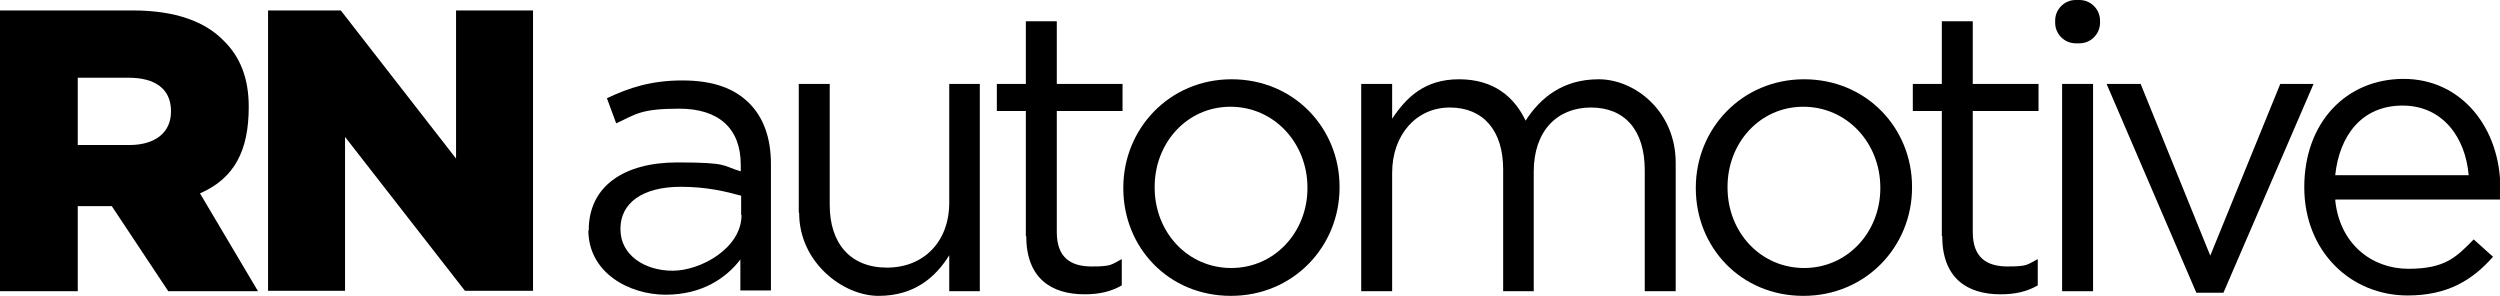
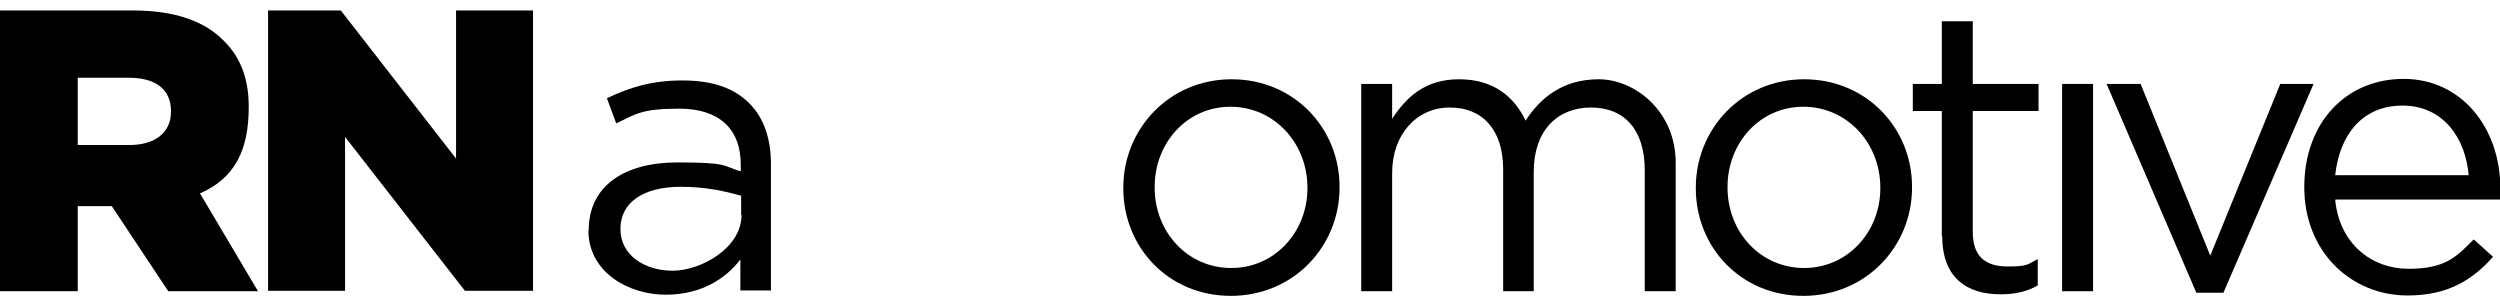
<svg xmlns="http://www.w3.org/2000/svg" width="169" height="20" viewBox="0 0 169 20" fill="none">
  <g clip-path="url(#clip0_10826_20441)">
    <path d="M39.799 15.608V15.556C39.799 12.549 42.23 10.98 45.787 10.98C49.343 10.98 48.794 11.216 50.075 11.582V11.137C50.075 8.654 48.559 7.346 45.917 7.346C43.276 7.346 42.963 7.739 41.655 8.34L41.028 6.641C42.57 5.909 44.061 5.438 46.127 5.438C48.192 5.438 49.631 5.961 50.65 6.98C51.618 7.948 52.115 9.333 52.115 11.085V19.634H50.049V17.543C49.108 18.771 47.486 19.922 45.002 19.922C42.518 19.922 39.773 18.431 39.773 15.556L39.799 15.608ZM50.101 14.536V13.229C49.055 12.941 47.748 12.627 46.022 12.627C43.433 12.627 41.943 13.726 41.943 15.451V15.503C41.943 17.255 43.59 18.301 45.473 18.301C47.356 18.301 50.127 16.784 50.127 14.536H50.101Z" fill="black" />
-     <path d="M53.997 14.353V5.673H56.089V13.856C56.089 16.444 57.475 18.091 59.959 18.091C62.443 18.091 64.169 16.34 64.169 13.699V5.673H66.235V19.686H64.169V17.255C63.228 18.771 61.789 20 59.384 20C56.978 20 54.023 17.725 54.023 14.405L53.997 14.353Z" fill="black" />
-     <path d="M69.347 15.974V7.503H67.386V5.673H69.347V1.438H71.439V5.673H75.884V7.503H71.439V15.686C71.439 17.412 72.38 18.013 73.792 18.013C75.204 18.013 75.1 17.882 75.832 17.516V19.294C75.1 19.712 74.315 19.895 73.322 19.895C71.047 19.895 69.373 18.797 69.373 15.948L69.347 15.974Z" fill="black" />
    <path d="M75.936 12.732V12.68C75.936 8.706 79.048 5.359 83.258 5.359C87.468 5.359 90.554 8.653 90.554 12.627V12.68C90.554 16.654 87.442 20 83.206 20C78.97 20 75.936 16.706 75.936 12.732ZM88.383 12.732V12.68C88.383 9.673 86.135 7.216 83.18 7.216C80.225 7.216 78.055 9.673 78.055 12.627V12.68C78.055 15.686 80.277 18.117 83.232 18.117C86.187 18.117 88.383 15.66 88.383 12.732Z" fill="black" />
    <path d="M92.018 5.673H94.109V8.026C95.051 6.614 96.28 5.359 98.633 5.359C100.987 5.359 102.373 6.562 103.131 8.157C104.124 6.614 105.641 5.359 108.073 5.359C110.505 5.359 113.277 7.503 113.277 11.006V19.686H111.185V11.503C111.185 8.784 109.825 7.268 107.55 7.268C105.275 7.268 103.68 8.836 103.68 11.608V19.686H101.614V11.451C101.614 8.81 100.254 7.268 98.006 7.268C95.757 7.268 94.109 9.098 94.109 11.686V19.686H92.018V5.673Z" fill="black" />
    <path d="M114.637 12.732V12.68C114.637 8.706 117.748 5.359 121.958 5.359C126.168 5.359 129.254 8.653 129.254 12.627V12.68C129.254 16.654 126.142 20 121.906 20C117.67 20 114.637 16.706 114.637 12.732ZM127.11 12.732V12.68C127.11 9.673 124.861 7.216 121.906 7.216C118.951 7.216 116.781 9.673 116.781 12.627V12.68C116.781 15.686 119.004 18.117 121.958 18.117C124.913 18.117 127.11 15.66 127.11 12.732Z" fill="black" />
    <path d="M131.267 15.974V7.503H129.306V5.673H131.267V1.438H133.359V5.673H137.804V7.503H133.359V15.686C133.359 17.412 134.3 18.013 135.712 18.013C137.124 18.013 137.02 17.882 137.752 17.516V19.294C137.02 19.712 136.235 19.895 135.241 19.895C132.967 19.895 131.293 18.797 131.293 15.948L131.267 15.974Z" fill="black" />
    <path d="M142.406 5.673H144.707L149.414 17.281L154.147 5.673H156.396L150.303 19.791H148.473L142.406 5.673Z" fill="black" />
    <path d="M157.86 13.516C158.148 16.471 160.318 18.17 162.803 18.17C165.287 18.17 166.045 17.386 167.222 16.183L168.529 17.359C167.117 18.954 165.444 19.974 162.75 19.974C158.933 19.974 155.769 17.02 155.769 12.653C155.769 8.287 158.593 5.333 162.489 5.333C166.385 5.333 169.026 8.627 169.026 12.758V13.072C169.026 13.176 169.026 13.307 169 13.49H157.887L157.86 13.516ZM166.882 11.843C166.673 9.333 165.156 7.137 162.41 7.137C159.665 7.137 158.148 9.15 157.86 11.843H166.882Z" fill="black" />
    <path d="M139.399 5.673H141.491V19.686H139.399V5.673Z" fill="black" />
-     <path d="M138.929 1.542V1.386C138.929 0.627 139.556 0 140.315 0H140.576C141.334 0 141.962 0.627 141.962 1.386V1.542C141.962 2.301 141.334 2.928 140.576 2.928H140.315C139.556 2.928 138.929 2.301 138.929 1.542Z" fill="black" />
    <path d="M0 0.706H8.969C11.872 0.706 13.885 1.464 15.14 2.771C16.238 3.843 16.814 5.307 16.814 7.189V7.242C16.814 10.144 15.872 12.052 13.519 13.072L17.441 19.686H11.375L7.557 13.935H5.256V19.686H0V0.706ZM8.734 9.804C10.512 9.804 11.558 8.941 11.558 7.555V7.503C11.558 6.013 10.486 5.255 8.708 5.255H5.256V9.804H8.734Z" fill="black" />
    <path d="M18.121 0.706H23.037L30.829 10.719V0.706H36.033V19.66H31.431L23.325 9.255V19.66H18.121V0.706Z" fill="black" />
  </g>
  <defs>
    <clipPath id="clip0_10826_20441">
      <rect width="169" height="20" fill="white" />
    </clipPath>
  </defs>
</svg>